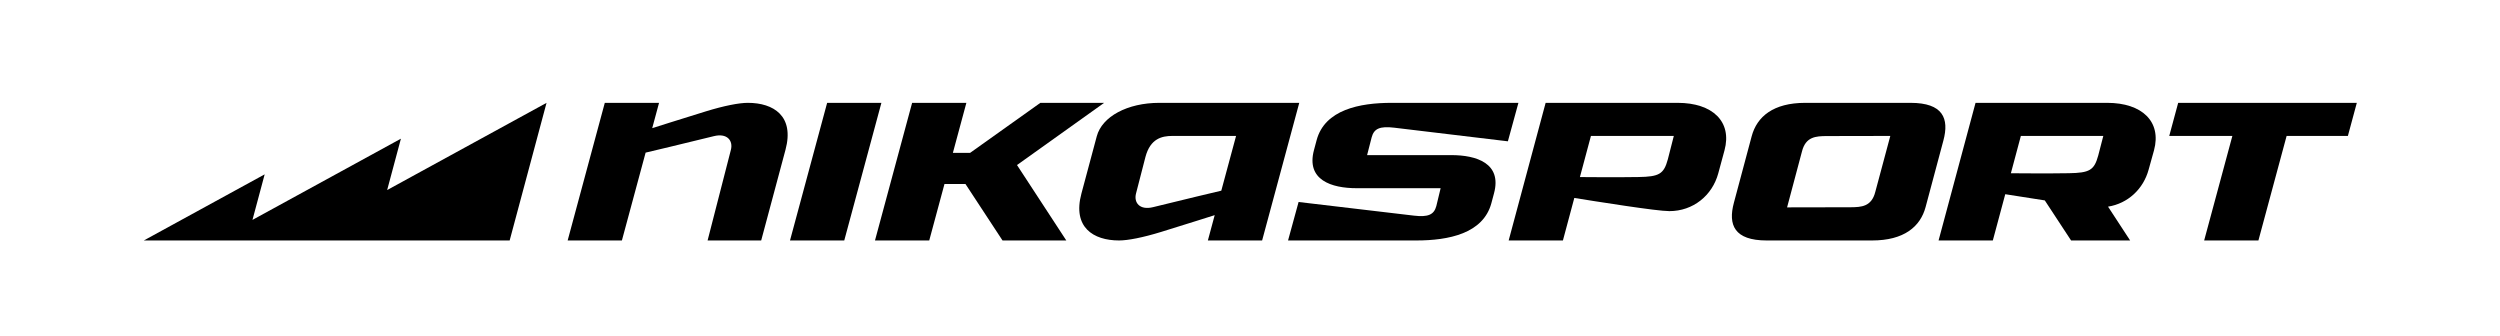
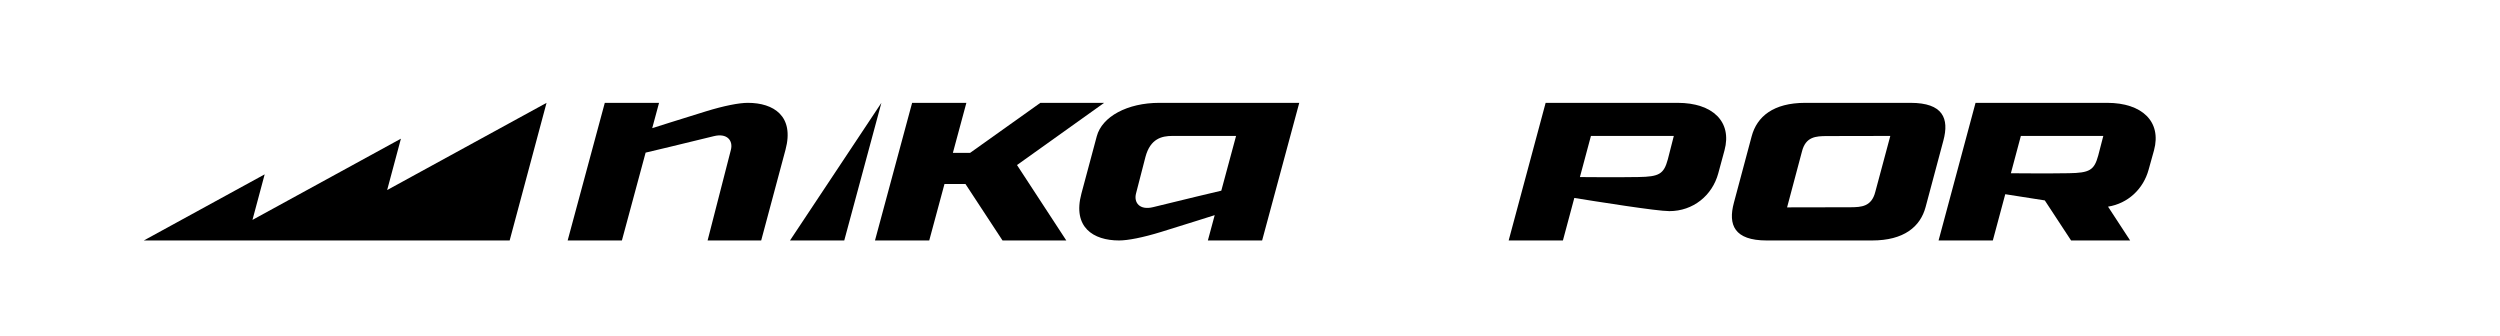
<svg xmlns="http://www.w3.org/2000/svg" viewBox="0 0 2560 344.32" height="344.32" width="2560" xml:space="preserve" id="svg2" version="1.1">
  <defs id="defs6">
    <clipPath id="clipPath34" clipPathUnits="userSpaceOnUse">
      <path id="path32" d="M 0,1080 H 1920 V 0 H 0 Z" />
    </clipPath>
  </defs>
  <g transform="matrix(1.333,0,0,-1.333,0,344.32)" id="g10">
    <g transform="translate(0,-418.56)" id="g12">
      <g id="g14">
        <g transform="translate(677.081,597.86)" id="g16">
-           <path id="path18" style="fill:#000000;fill-opacity:1;fill-rule:nonzero;stroke:none" d="M 0,0 -28.529,-105.719 H -70.208 L -41.679,0 Z" />
+           <path id="path18" style="fill:#000000;fill-opacity:1;fill-rule:nonzero;stroke:none" d="M 0,0 -28.529,-105.719 H -70.208 Z" />
        </g>
        <g transform="translate(1810.489,597.86)" id="g20">
-           <path id="path22" style="fill:#000000;fill-opacity:1;fill-rule:nonzero;stroke:none" d="m 0,0 -6.86,-25.417 h -47.065 l -21.669,-80.302 h -41.679 l 21.67,80.302 h -48.489 L -137.232,0 Z" />
-         </g>
+           </g>
        <g transform="translate(297.408,530.873)" id="g24">
          <path id="path26" style="fill:#000000;fill-opacity:1;fill-rule:nonzero;stroke:none" d="m 0,0 10.576,39.459 -114.04,-62.39 9.377,34.986 -92.832,-50.788 H 94.106 l 28.335,105.719 z" />
        </g>
        <g id="g28">
          <g clip-path="url(#clipPath34)" id="g30">
            <g transform="translate(1281.217,554.463)" id="g36">
              <path id="path38" style="fill:#000000;fill-opacity:1;fill-rule:nonzero;stroke:none" d="m 0,0 c -3.095,-11.353 -6.669,-13.334 -22.556,-13.594 -16.47,-0.269 -37.663,-0.1 -44.988,-0.028 l 8.468,31.601 H 4.591 C 4.591,17.979 0.22,0.805 0,0 M 7.604,43.396 H -93.875 l -28.398,-105.719 h 41.678 l 8.754,32.665 c 6.214,-1.005 23.396,-3.759 39.353,-6.105 15.183,-2.233 28.73,-4.02 33.673,-4.02 18.217,0 32.905,11.947 37.545,28.975 1.367,5.017 4.806,17.747 4.806,17.747 5.959,22.033 -9.184,36.457 -35.932,36.457" />
            </g>
            <g transform="translate(1050.194,557.709)" id="g40">
-               <path id="path42" style="fill:#000000;fill-opacity:1;fill-rule:nonzero;stroke:none" d="m 0,0 3.529,13.743 c 1.783,6.637 6.322,8.618 17.221,7.33 10.9,-1.289 87.401,-10.472 87.401,-10.472 l 8.093,29.55 H 18.807 c -24.531,0 -51.272,-5.243 -57.572,-28.628 l -2.026,-7.579 c -6.255,-23.146 13.59,-29.36 32.707,-29.36 l 64.57,-0.001 -3.316,-13.744 c -1.783,-6.636 -6.322,-8.617 -17.221,-7.329 -10.9,1.289 -88.581,10.472 -88.581,10.472 l -8.093,-29.55 h 98.617 c 24.531,0 51.273,5.243 57.572,28.628 l 2.026,7.578 c 6.255,23.147 -13.59,29.36 -32.707,29.36 z" />
-             </g>
+               </g>
            <g transform="translate(1552.404,572.442)" id="g44">
              <path id="path46" style="fill:#000000;fill-opacity:1;fill-rule:nonzero;stroke:none" d="m 0,0 h 63.336 c 0,0 -3.68,-14.239 -3.899,-15.044 C 56.341,-26.397 52.768,-28.378 36.881,-28.638 20.724,-28.902 0.035,-28.744 -7.662,-28.67 Z M 66.36,25.417 H -34.811 L -63.21,-80.302 h 41.679 l 9.544,35.532 c 5.355,-0.865 17.564,-2.82 30.375,-4.759 L 38.584,-80.302 H 83.946 L 66.97,-54.325 c 15.226,2.422 27.117,13.471 31.197,28.473 0.542,1.993 4.125,14.812 4.125,14.812 5.959,22.033 -9.184,36.457 -35.932,36.457" />
            </g>
            <g transform="translate(938.191,530.382)" id="g48">
              <path id="path50" style="fill:#000000;fill-opacity:1;fill-rule:nonzero;stroke:none" d="m 0,0 c -1.803,-0.425 -30.872,-7.285 -52.368,-12.64 -10.277,-2.559 -14.997,3.42 -13.121,10.559 2.988,11.373 7.261,28.144 7.261,28.144 3.769,13.967 12.579,15.998 20.658,15.998 h 48.92 v 0 z M 59.888,67.478 H -47.599 c -24.546,0 -44.023,-10.561 -48.068,-25.705 0,0 -4.49,-16.814 -11.785,-43.971 -6.958,-25.903 9.091,-36.043 28.916,-36.043 6.742,0 18.133,2.194 32.326,6.564 18.61,5.731 39.657,12.414 41.139,12.886 l -5.248,-19.45 h 41.678 z" />
            </g>
            <g transform="translate(1440.61,529.545)" id="g52">
              <path id="path54" style="fill:#000000;fill-opacity:1;fill-rule:nonzero;stroke:none" d="m 0,0 c -2.872,-11.528 -10.85,-11.81 -18.929,-11.89 -9.325,-0.091 -48.859,-0.097 -48.859,-0.097 l 11.422,42.897 c 2.872,11.528 10.85,11.81 18.929,11.89 9.325,0.091 48.948,0.097 48.948,0.097 z m 27.078,68.315 h -0.005 -80.896 c -24.546,0 -37.126,-10.562 -41.172,-25.706 0,0 -11.939,-44.693 -13.651,-51.039 -4.595,-17.027 0.314,-28.974 25.202,-28.974 h 0.005 80.897 c 24.545,0 37.125,10.561 41.171,25.705 0,0 11.939,44.694 13.651,51.039 4.595,17.027 -0.313,28.975 -25.202,28.975" />
            </g>
            <g transform="translate(848.193,597.86)" id="g56">
              <path id="path58" style="fill:#000000;fill-opacity:1;fill-rule:nonzero;stroke:none" d="m 0,0 h -48.997 l -53.95,-38.416 h -13.25 L -105.831,0 h -41.678 l -28.529,-105.719 h 41.678 l 11.709,43.387 h 16.11 l 28.475,-43.387 h 48.997 l -37.867,57.942 z" />
            </g>
            <g transform="translate(574.493,597.86)" id="g60">
              <path id="path62" style="fill:#000000;fill-opacity:1;fill-rule:nonzero;stroke:none" d="m 0,0 c -6.742,0 -18.133,-2.195 -32.326,-6.565 -18.61,-5.73 -39.657,-12.414 -41.139,-12.885 L -68.217,0 h -41.678 l -28.529,-105.719 h 41.668 l 18.22,67.477 c 1.803,0.426 30.872,7.286 52.368,12.64 10.277,2.56 14.997,-3.419 13.121,-10.559 -2.988,-11.372 -17.879,-69.558 -17.879,-69.558 h 41.169 c 0,0 11.377,42.518 18.673,69.676 C 35.874,-10.14 19.825,0 0,0" />
            </g>
          </g>
        </g>
      </g>
    </g>
  </g>
</svg>